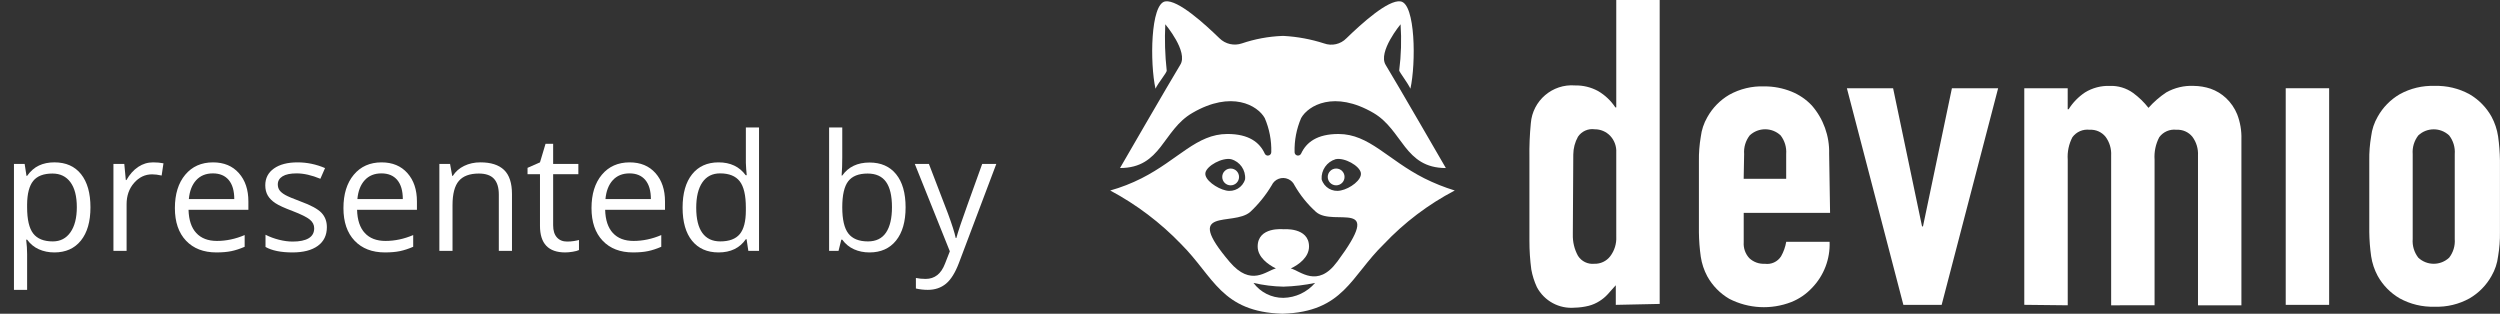
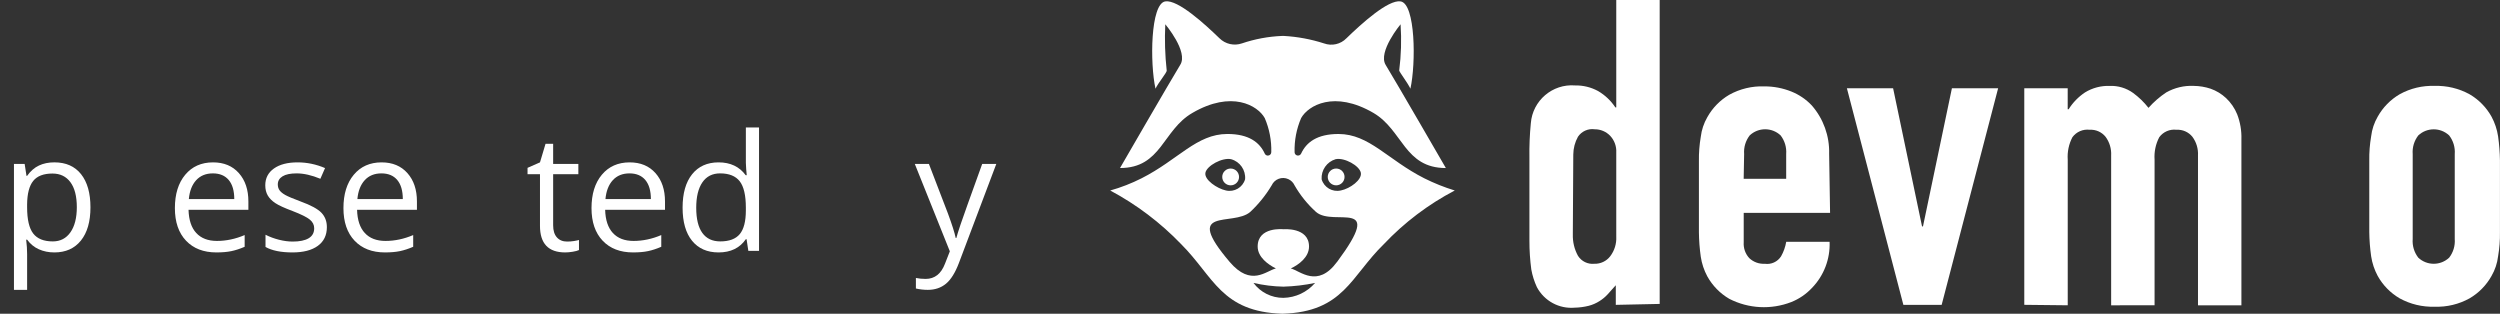
<svg xmlns="http://www.w3.org/2000/svg" version="1.1" id="Ebene_1" x="0px" y="0px" viewBox="0 0 307.951 38.644" enable-background="new 0 0 307.951 38.644" xml:space="preserve">
  <rect x="0" y="0" width="307.951" height="38.644" fill="#333333" stroke="none" />
  <g id="Gruppe_84954" transform="translate(-7.246 -17.101)">
    <g id="Gruppe_84473">
      <g id="Gruppe_84210">
        <g enable-background="new    ">
          <path fill="#FFFFFF" d="M13.945,48.195c-0.697,0-1.333-0.129-1.909-0.386s-1.06-0.652-1.45-1.187h-0.117      c0.078,0.625,0.117,1.218,0.117,1.777v4.404H8.965V37.296h1.318l0.225,1.465h0.078c0.417-0.586,0.902-1.009,1.455-1.27      s1.188-0.391,1.904-0.391c1.419,0,2.515,0.485,3.286,1.455s1.157,2.331,1.157,4.082c0,1.758-0.392,3.123-1.177,4.097      S15.338,48.195,13.945,48.195z M13.711,38.478c-1.094,0-1.885,0.303-2.373,0.908s-0.739,1.569-0.752,2.891v0.361      c0,1.504,0.25,2.58,0.752,3.228s1.305,0.972,2.412,0.972c0.924,0,1.649-0.374,2.173-1.123s0.786-1.78,0.786-3.096      c0-1.335-0.262-2.358-0.786-3.071S14.662,38.478,13.711,38.478z" />
-           <path fill="#FFFFFF" d="M26.103,37.101c0.475,0,0.902,0.039,1.279,0.117l-0.225,1.504c-0.443-0.098-0.833-0.146-1.172-0.146      c-0.866,0-1.606,0.352-2.222,1.055s-0.923,1.579-0.923,2.627V48h-1.621V37.296h1.338l0.186,1.982h0.078      c0.397-0.696,0.875-1.233,1.436-1.611S25.433,37.101,26.103,37.101z" />
          <path fill="#FFFFFF" d="M33.906,48.195c-1.582,0-2.831-0.481-3.745-1.445s-1.372-2.302-1.372-4.014      c0-1.726,0.425-3.096,1.274-4.111s1.991-1.523,3.423-1.523c1.341,0,2.402,0.441,3.184,1.323s1.172,2.046,1.172,3.491v1.025      h-7.373c0.033,1.257,0.35,2.21,0.952,2.861c0.602,0.651,1.45,0.977,2.544,0.977c1.152,0,2.292-0.241,3.418-0.723v1.445      c-0.573,0.247-1.115,0.425-1.626,0.532S34.629,48.195,33.906,48.195z M33.467,38.459c-0.859,0-1.544,0.28-2.056,0.84      s-0.812,1.335-0.903,2.324h5.596c0-1.022-0.228-1.805-0.684-2.349S34.313,38.459,33.467,38.459z" />
          <path fill="#FFFFFF" d="M47.51,45.08c0,0.996-0.371,1.765-1.113,2.305s-1.784,0.811-3.125,0.811      c-1.419,0-2.526-0.225-3.32-0.674v-1.504c0.514,0.261,1.066,0.466,1.655,0.615s1.157,0.225,1.704,0.225      c0.846,0,1.498-0.135,1.953-0.405s0.684-0.682,0.684-1.235c0-0.417-0.181-0.773-0.542-1.069s-1.066-0.646-2.114-1.05      c-0.996-0.371-1.704-0.695-2.124-0.972s-0.732-0.591-0.938-0.942s-0.308-0.771-0.308-1.26c0-0.872,0.355-1.561,1.064-2.065      s1.683-0.757,2.92-0.757c1.152,0,2.279,0.234,3.379,0.703l-0.576,1.318c-1.074-0.442-2.047-0.664-2.92-0.664      c-0.768,0-1.348,0.12-1.738,0.361s-0.586,0.573-0.586,0.996c0,0.286,0.073,0.53,0.22,0.732s0.382,0.394,0.708,0.576      s0.951,0.446,1.875,0.791c1.27,0.462,2.127,0.928,2.573,1.396S47.51,44.37,47.51,45.08z" />
          <path fill="#FFFFFF" d="M54.668,48.195c-1.582,0-2.831-0.481-3.745-1.445s-1.372-2.302-1.372-4.014      c0-1.726,0.425-3.096,1.274-4.111s1.991-1.523,3.423-1.523c1.341,0,2.402,0.441,3.184,1.323s1.172,2.046,1.172,3.491v1.025      H51.23c0.033,1.257,0.35,2.21,0.952,2.861s1.45,0.977,2.544,0.977c1.152,0,2.292-0.241,3.418-0.723v1.445      c-0.573,0.247-1.115,0.425-1.626,0.532S55.391,48.195,54.668,48.195z M54.228,38.459c-0.859,0-1.544,0.28-2.056,0.84      s-0.812,1.335-0.903,2.324h5.596c0-1.022-0.228-1.805-0.684-2.349S55.075,38.459,54.228,38.459z" />
-           <path fill="#FFFFFF" d="M68.691,48v-6.924c0-0.872-0.199-1.523-0.596-1.953s-1.019-0.645-1.865-0.645      c-1.12,0-1.94,0.303-2.461,0.908c-0.521,0.605-0.781,1.604-0.781,2.998V48h-1.621V37.296h1.318l0.264,1.465h0.078      c0.332-0.527,0.797-0.936,1.396-1.226c0.599-0.29,1.266-0.435,2.002-0.435c1.289,0,2.259,0.311,2.91,0.933      s0.977,1.616,0.977,2.983V48H68.691z" />
          <path fill="#FFFFFF" d="M77.1,46.857c0.287,0,0.563-0.021,0.83-0.063s0.479-0.086,0.635-0.132v1.24      c-0.176,0.085-0.435,0.154-0.776,0.21s-0.649,0.083-0.923,0.083c-2.07,0-3.105-1.091-3.105-3.271v-6.367h-1.533v-0.781      l1.533-0.674l0.684-2.285h0.938v2.48h3.105v1.26h-3.105v6.299c0,0.645,0.153,1.14,0.459,1.484S76.566,46.857,77.1,46.857z" />
          <path fill="#FFFFFF" d="M85.225,48.195c-1.582,0-2.831-0.481-3.745-1.445s-1.372-2.302-1.372-4.014      c0-1.726,0.425-3.096,1.274-4.111s1.991-1.523,3.423-1.523c1.341,0,2.402,0.441,3.184,1.323s1.172,2.046,1.172,3.491v1.025      h-7.373c0.033,1.257,0.35,2.21,0.952,2.861s1.45,0.977,2.544,0.977c1.152,0,2.292-0.241,3.418-0.723v1.445      c-0.573,0.247-1.115,0.425-1.626,0.532S85.947,48.195,85.225,48.195z M84.785,38.459c-0.859,0-1.544,0.28-2.056,0.84      s-0.812,1.335-0.903,2.324h5.596c0-1.022-0.228-1.805-0.684-2.349S85.631,38.459,84.785,38.459z" />
          <path fill="#FFFFFF" d="M99.209,46.564h-0.088c-0.749,1.087-1.869,1.631-3.359,1.631c-1.4,0-2.489-0.479-3.267-1.436      s-1.167-2.317-1.167-4.082s0.391-3.135,1.172-4.111s1.869-1.465,3.262-1.465c1.452,0,2.565,0.527,3.34,1.582h0.127l-0.068-0.771      l-0.039-0.752v-4.355h1.621V48h-1.318L99.209,46.564z M95.967,46.837c1.107,0,1.909-0.301,2.407-0.903s0.747-1.574,0.747-2.915      v-0.342c0-1.517-0.252-2.6-0.757-3.247s-1.31-0.972-2.417-0.972c-0.951,0-1.678,0.369-2.183,1.108s-0.757,1.782-0.757,3.13      c0,1.367,0.25,2.399,0.752,3.096S94.996,46.837,95.967,46.837z" />
-           <path fill="#FFFFFF" d="M114.355,37.121c1.406,0,2.499,0.48,3.276,1.44s1.167,2.319,1.167,4.077s-0.392,3.123-1.177,4.097      s-1.874,1.46-3.267,1.46c-0.697,0-1.333-0.129-1.909-0.386s-1.06-0.652-1.45-1.187h-0.117L110.537,48h-1.162V32.805h1.621v3.691      c0,0.827-0.026,1.569-0.078,2.226h0.078C111.751,37.655,112.871,37.121,114.355,37.121z M114.121,38.478      c-1.107,0-1.904,0.317-2.393,0.952s-0.732,1.704-0.732,3.208s0.25,2.58,0.752,3.228s1.305,0.972,2.412,0.972      c0.996,0,1.738-0.363,2.227-1.089s0.732-1.77,0.732-3.13c0-1.394-0.244-2.432-0.732-3.115S115.143,38.478,114.121,38.478z" />
          <path fill="#FFFFFF" d="M119.932,37.296h1.738l2.344,6.104c0.514,1.394,0.833,2.399,0.957,3.018h0.078      c0.084-0.332,0.262-0.9,0.532-1.704s1.154-3.276,2.651-7.417h1.738l-4.6,12.188c-0.456,1.204-0.988,2.059-1.597,2.563      s-1.356,0.757-2.241,0.757c-0.495,0-0.983-0.056-1.465-0.166v-1.299c0.358,0.078,0.758,0.117,1.201,0.117      c1.113,0,1.908-0.625,2.383-1.875l0.596-1.523L119.932,37.296z" />
        </g>
      </g>
    </g>
    <g id="Gruppe_84953" transform="translate(-3 -269.099)">
      <g id="Gruppe_81350" transform="translate(198.641 286.2)">
        <path id="Pfad_305732" fill="#FFFFFF" d="M10.639,37.552v-2.415c-0.345,0.4-0.69,0.748-0.978,1.093     c-0.303,0.334-0.652,0.625-1.035,0.863c-0.408,0.26-0.855,0.454-1.323,0.575c-0.565,0.141-1.143,0.218-1.725,0.23     c-1.92,0.168-3.754-0.828-4.658-2.53c-0.323-0.696-0.555-1.43-0.69-2.185C0.076,32.02-0.001,30.848,0,29.675V19.437     c-0.023-1.42,0.034-2.841,0.173-4.255c0.218-2.792,2.659-4.877,5.45-4.659c0.004,0,0.009,0.001,0.013,0.001     c0.983-0.018,1.954,0.22,2.818,0.69c0.855,0.498,1.583,1.187,2.128,2.013h0.115V0h5.348v37.437L10.639,37.552z M5.348,28.868     c-0.03,0.922,0.188,1.836,0.633,2.645c0.431,0.682,1.211,1.06,2.013,0.978c0.762,0.025,1.489-0.317,1.955-0.92     c0.527-0.691,0.792-1.547,0.748-2.415V18.8c0.046-0.764-0.225-1.512-0.748-2.07c-0.496-0.518-1.183-0.809-1.9-0.805     c-0.809-0.117-1.614,0.241-2.07,0.92c-0.371,0.669-0.569,1.42-0.575,2.185l-0.057,9.834L5.348,28.868z" />
        <path id="Pfad_305733" fill="#FFFFFF" d="M37.034,26.223H26.396v3.623c-0.049,0.719,0.2,1.426,0.69,1.955     c0.512,0.48,1.199,0.73,1.9,0.69c0.794,0.118,1.583-0.243,2.013-0.92c0.312-0.554,0.526-1.157,0.633-1.783h5.343     c0.084,2.117-0.706,4.176-2.185,5.693c-0.707,0.753-1.571,1.342-2.53,1.725c-2.489,0.967-5.273,0.822-7.648-0.4     c-1.131-0.662-2.063-1.615-2.7-2.76c-0.405-0.753-0.677-1.57-0.805-2.415c-0.14-0.991-0.217-1.989-0.23-2.99v-8.8     c-0.016-1.002,0.061-2.003,0.23-2.99c0.101-0.851,0.375-1.673,0.805-2.415c0.637-1.145,1.569-2.098,2.7-2.76     c1.316-0.732,2.808-1.09,4.313-1.035c1.142-0.007,2.275,0.208,3.335,0.633c0.959,0.383,1.823,0.972,2.53,1.725     c1.425,1.639,2.184,3.752,2.128,5.923l0.115,7.3L37.034,26.223z M26.395,22.023h5.233v-3.048c0.064-0.826-0.182-1.646-0.69-2.3     c-1.069-1-2.731-1-3.8,0c-0.508,0.654-0.754,1.474-0.69,2.3l-0.057,3.048H26.395z" />
        <path id="Pfad_305734" fill="#FFFFFF" d="M57.737,10.869l-6.958,26.683h-4.716l-6.958-26.683h5.693l3.565,17.022h0.115     l3.565-17.022H57.737z" />
      </g>
      <g id="Gruppe_81351" transform="translate(259.598 296.781)">
-         <path id="Pfad_305735" fill="#FFFFFF" d="M32.204,26.971V0.288h5.348v26.683L32.204,26.971z" />
        <path id="Pfad_305736" fill="#FFFFFF" d="M0,26.971V0.288h5.348v2.588h0.115c0.518-0.824,1.204-1.529,2.013-2.07     c0.914-0.563,1.975-0.843,3.048-0.805c1.028-0.04,2.039,0.263,2.875,0.863c0.715,0.523,1.354,1.142,1.9,1.84     c0.643-0.725,1.378-1.363,2.185-1.9c1.033-0.583,2.209-0.862,3.393-0.805c0.704,0.007,1.402,0.123,2.07,0.345     c0.706,0.248,1.353,0.64,1.9,1.15c0.6,0.564,1.071,1.25,1.38,2.013c0.373,0.972,0.549,2.008,0.518,3.048v20.472h-5.348V8.567     c0.045-0.824-0.199-1.637-0.69-2.3c-0.474-0.586-1.202-0.908-1.955-0.863c-0.824-0.102-1.638,0.25-2.128,0.92     c-0.442,0.849-0.641,1.805-0.575,2.76v17.942H10.7V8.566c0.045-0.824-0.199-1.637-0.69-2.3C9.536,5.68,8.808,5.358,8.055,5.403     c-0.824-0.102-1.638,0.25-2.128,0.92c-0.442,0.849-0.641,1.805-0.575,2.76v17.942l-5.348-0.058L0,26.971z" />
        <path id="Pfad_305737" fill="#FFFFFF" d="M42.497,9.2c-0.016-1.002,0.061-2.003,0.23-2.99c0.101-0.851,0.375-1.673,0.805-2.415     c0.637-1.145,1.569-2.098,2.7-2.76C47.548,0.303,49.04-0.055,50.545,0c1.504-0.048,2.994,0.31,4.313,1.035     c1.131,0.662,2.063,1.615,2.7,2.76c0.405,0.753,0.677,1.57,0.805,2.415c0.14,0.991,0.217,1.989,0.23,2.99V18     c0.016,1.002-0.061,2.003-0.23,2.99c-0.101,0.851-0.375,1.673-0.805,2.415c-0.637,1.145-1.569,2.098-2.7,2.76     c-1.316,0.732-2.808,1.09-4.313,1.035c-1.504,0.048-2.994-0.31-4.313-1.035c-1.131-0.662-2.063-1.615-2.7-2.76     c-0.405-0.753-0.677-1.57-0.805-2.415c-0.14-0.991-0.217-1.989-0.23-2.99V9.2z M47.845,18.861c-0.064,0.826,0.182,1.646,0.69,2.3     c1.069,1,2.731,1,3.8,0c0.508-0.654,0.754-1.474,0.69-2.3V8.4c0.064-0.826-0.182-1.646-0.69-2.3c-1.069-1-2.731-1-3.8,0     c-0.508,0.654-0.754,1.474-0.69,2.3V18.861z" />
      </g>
      <g id="Gruppe_81352" transform="translate(147 286.36)">
        <path id="Pfad_305738" fill="#FFFFFF" d="M15.872,21.635c0-0.572-0.463-1.035-1.035-1.035s-1.035,0.463-1.035,1.035     c0,0.572,0.463,1.035,1.035,1.035c0.569,0.002,1.033-0.458,1.035-1.027C15.872,21.64,15.872,21.638,15.872,21.635z" />
        <path id="Pfad_305739" fill="#FFFFFF" d="M27.833,20.6c-0.572,0-1.035,0.463-1.035,1.035c0,0.572,0.463,1.035,1.035,1.035     c0.572,0,1.035-0.463,1.035-1.035c0.002-0.569-0.458-1.033-1.027-1.035C27.838,20.6,27.836,20.6,27.833,20.6z" />
        <path id="Pfad_305740" fill="#FFFFFF" d="M38.7,21.808c-4.543-2.3-6.786-5.463-10.581-5.463c-2.645,0-3.968,1.035-4.6,2.415     c-0.098,0.212-0.349,0.304-0.56,0.206c-0.148-0.068-0.243-0.216-0.245-0.379c-0.04-1.442,0.235-2.875,0.805-4.2     c0.863-1.553,4.083-3.45,8.914-0.633c3.623,2.128,3.8,6.786,8.914,6.786c0,0-6.153-10.639-7.418-12.709     c-0.978-1.61,1.84-5,1.84-5c0.127,1.898,0.071,3.804-0.169,5.691c0,0.173,1.035,1.5,1.38,2.243     c0.69-3.105,0.633-10.466-1.208-10.754c-1.553-0.23-4.831,2.76-6.671,4.543c-0.714,0.737-1.796,0.985-2.76,0.633     c-1.603-0.516-3.265-0.826-4.946-0.92h-0.23c-1.684,0.069-3.35,0.379-4.946,0.92c-0.966,0.329-2.034,0.084-2.76-0.633     c-1.84-1.783-5.118-4.773-6.671-4.543c-1.84,0.288-1.9,7.648-1.208,10.754c0.345-0.748,1.438-2.013,1.38-2.243     c-0.208-1.89-0.266-3.794-0.173-5.693c0,0,2.875,3.393,1.84,5c-1.265,2.07-7.418,12.709-7.418,12.709     c5.118,0,5.233-4.658,8.914-6.786c4.831-2.818,8.051-0.92,8.914,0.633c0.57,1.325,0.845,2.758,0.805,4.2     c0,0.233-0.188,0.421-0.421,0.421c-0.166,0-0.316-0.097-0.384-0.248c-0.633-1.38-1.955-2.415-4.6-2.415     c-3.8,0-6.038,3.163-10.581,5.463c-1.233,0.623-2.523,1.126-3.853,1.5c3.243,1.731,6.193,3.963,8.741,6.613     c4.025,4.025,4.946,8.338,12.479,8.568c7.533-0.23,8.4-4.6,12.479-8.568c2.527-2.673,5.481-4.908,8.741-6.613     C41.156,22.911,39.904,22.41,38.7,21.808z M11.729,21.118c0.173-0.863,2.07-1.9,3.163-1.668c1.095,0.302,1.82,1.341,1.725,2.473     c-0.297,1.011-1.331,1.616-2.358,1.38c-1.09-0.23-2.7-1.323-2.528-2.181L11.729,21.118z M21.329,36.53     c-1.449,0.007-2.816-0.676-3.68-1.84c1.208,0.279,2.441,0.433,3.68,0.46c1.314-0.036,2.623-0.19,3.91-0.46     c-0.98,1.14-2.4,1.809-3.904,1.839L21.329,36.53z M27.942,32.102c-2.415,3.278-4.543,1.093-5.693,0.805     c0.978-0.46,2.243-1.38,2.243-2.7c0-2.415-3.163-2.128-3.163-2.128s-3.163-0.345-3.163,2.128c0,1.323,1.323,2.243,2.243,2.7     c-1.208,0.288-3.048,2.3-5.693-0.805c-5.866-6.9,0.4-4.313,2.53-6.153c1.032-0.962,1.922-2.066,2.645-3.278     c0.355-0.778,1.274-1.121,2.053-0.765c0.339,0.155,0.611,0.427,0.765,0.765c0.704,1.225,1.596,2.331,2.645,3.278     c2.192,1.897,8.575-1.898,2.594,6.152L27.942,32.102z M28.402,23.302c-1.027,0.236-2.061-0.369-2.358-1.38     c-0.07-1.125,0.645-2.15,1.725-2.473c1.093-0.23,2.933,0.805,3.105,1.668s-1.316,1.956-2.466,2.186L28.402,23.302z" />
      </g>
    </g>
  </g>
</svg>